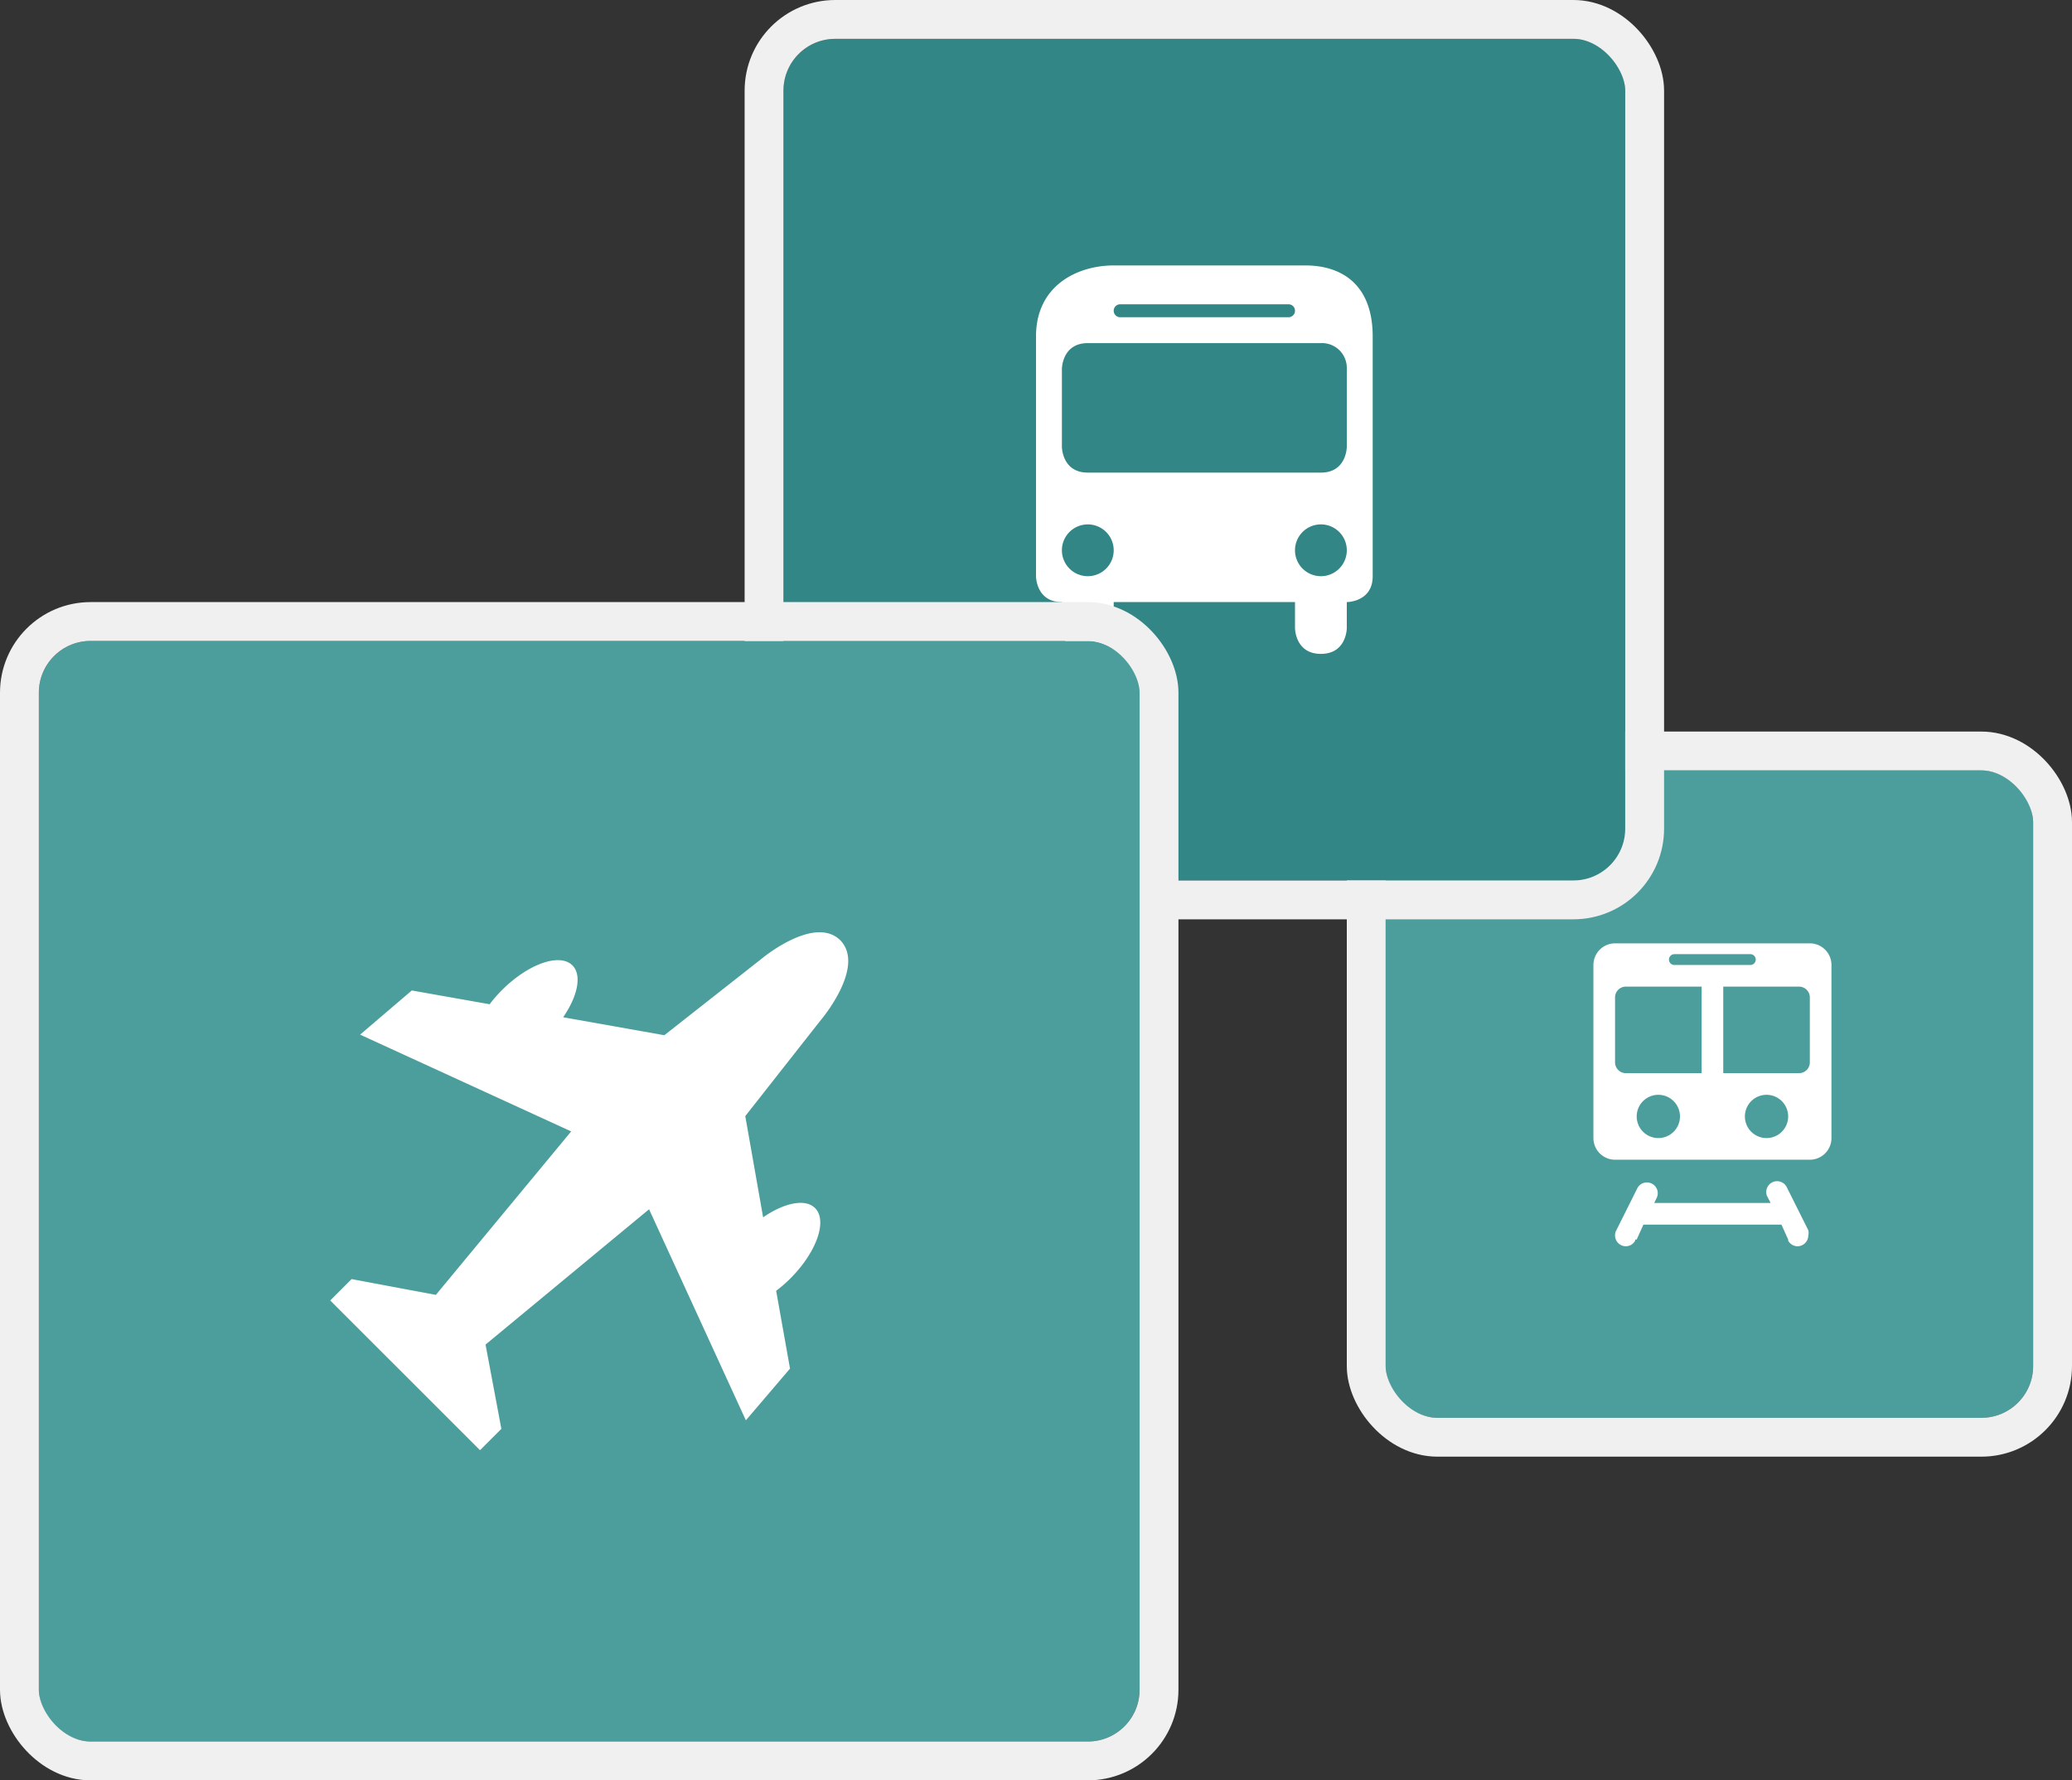
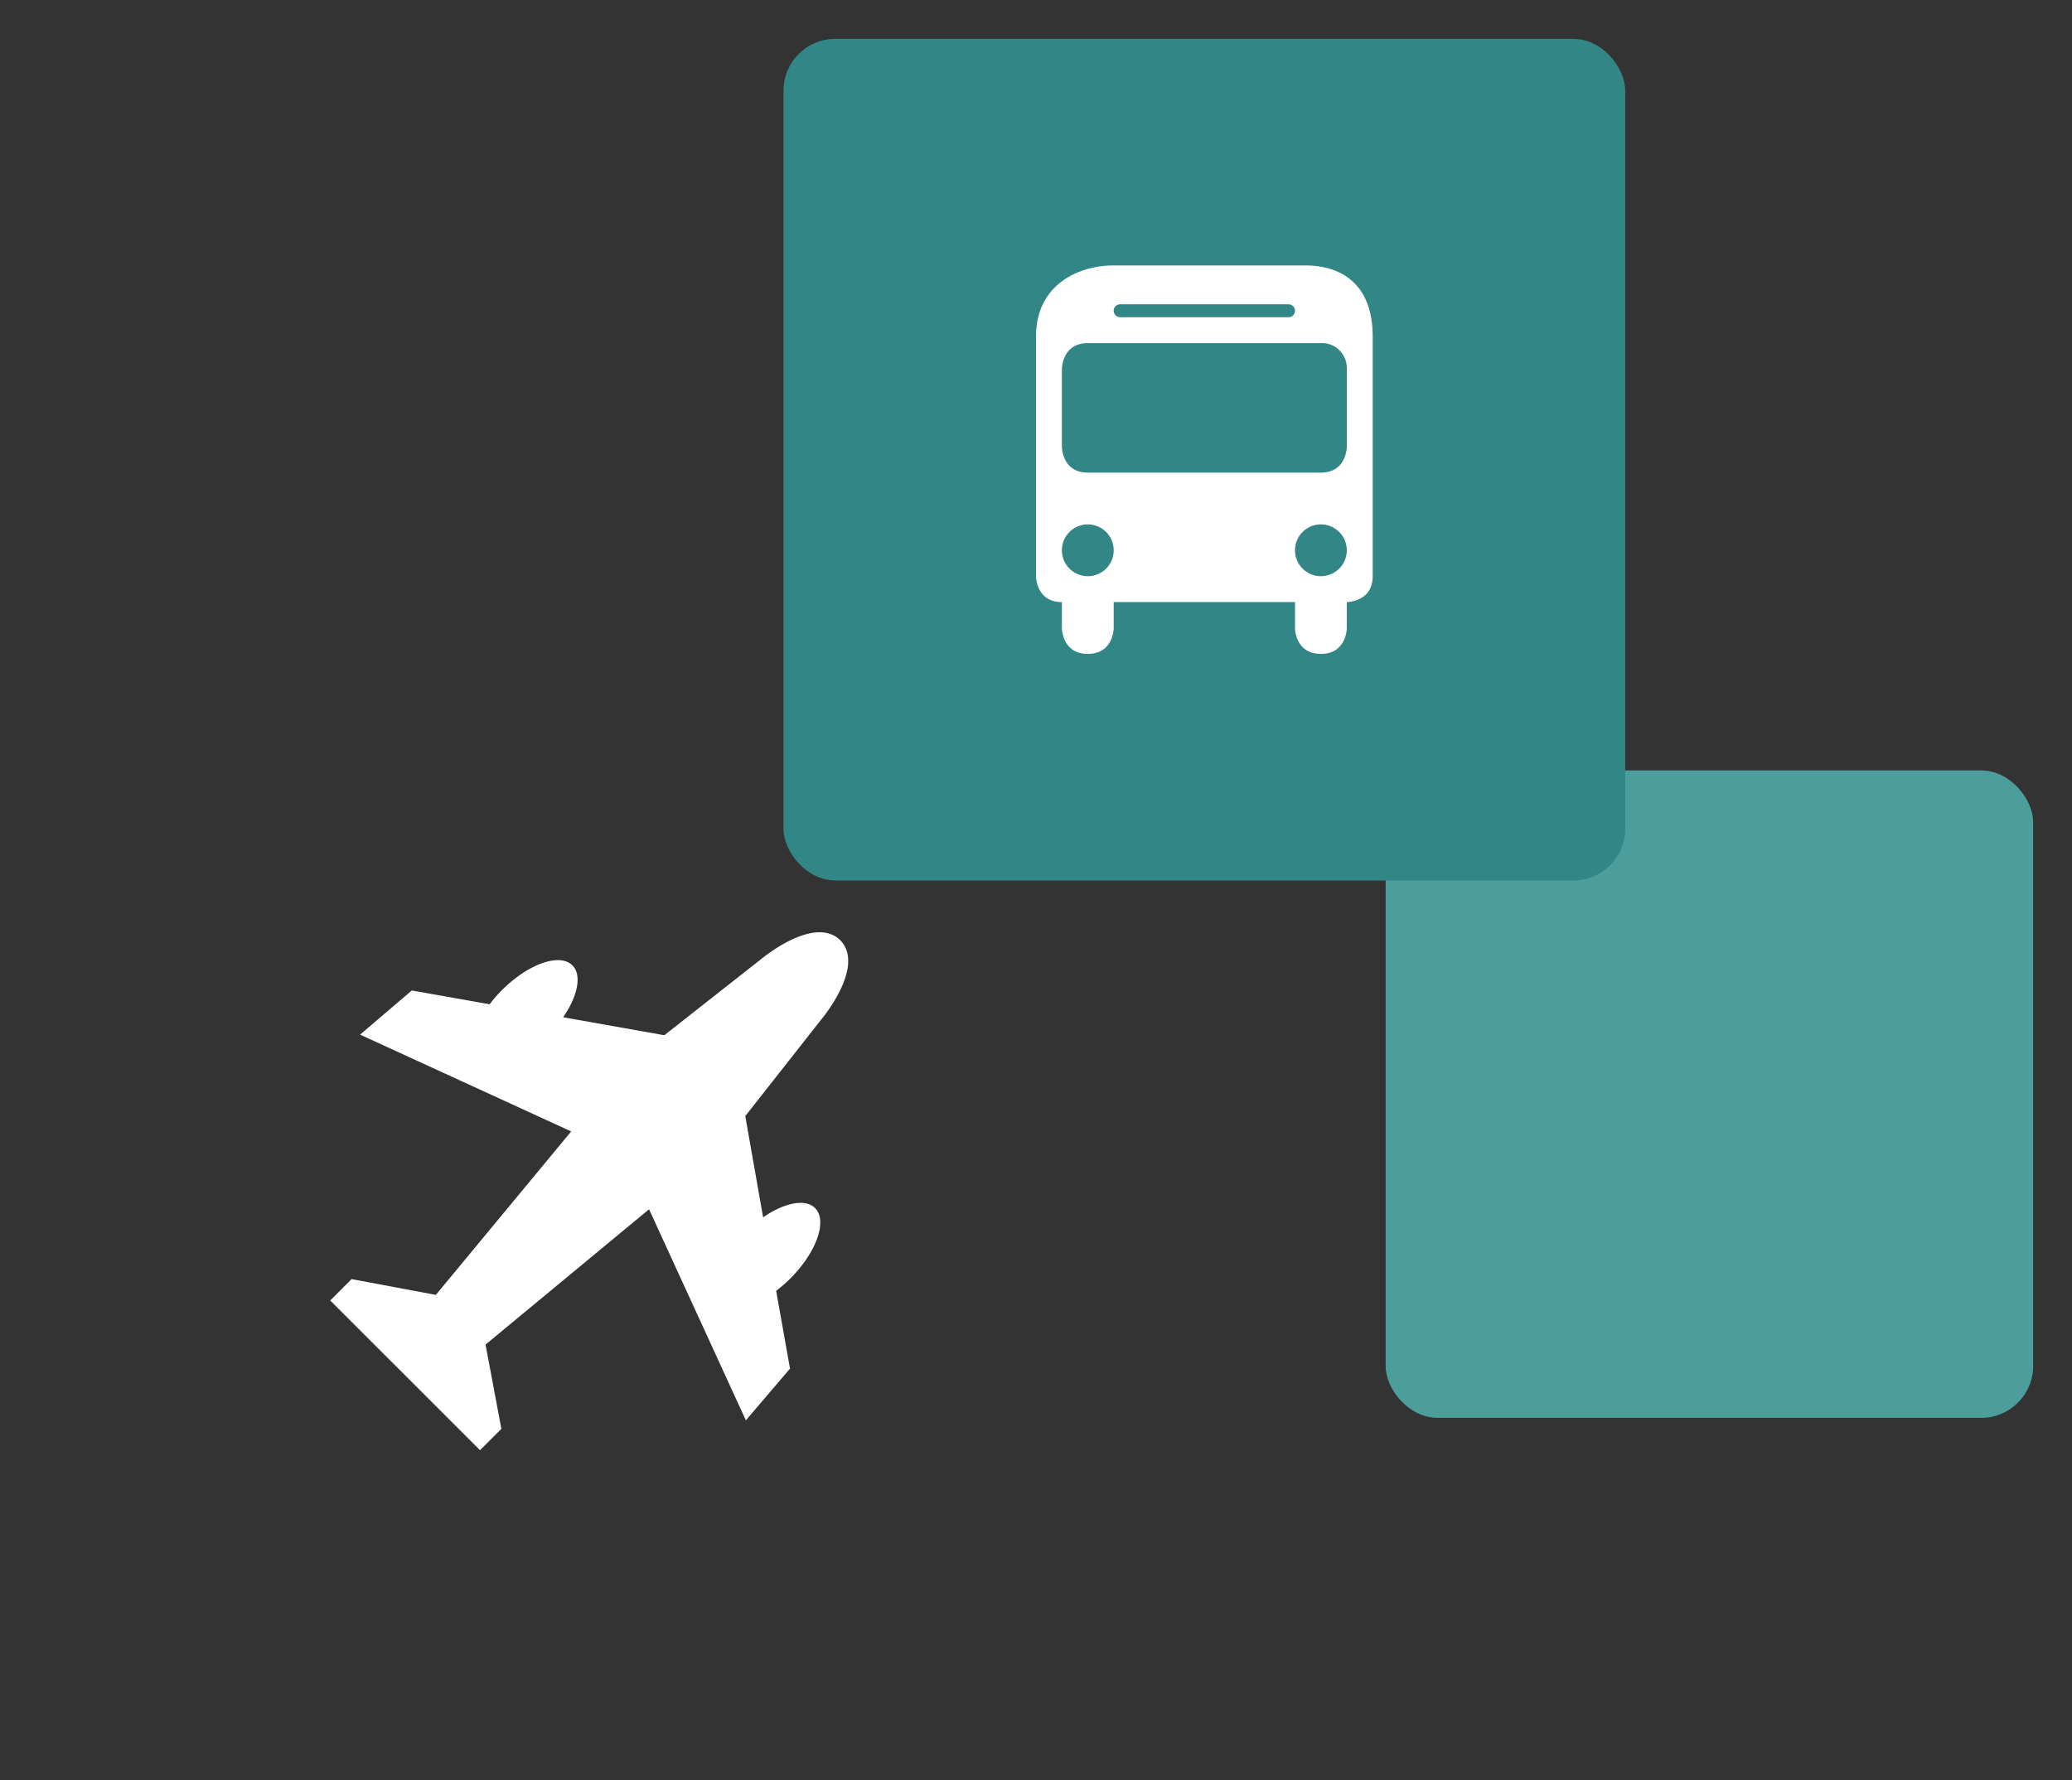
<svg xmlns="http://www.w3.org/2000/svg" width="320" height="275" viewBox="0 0 320 275">
  <rect x="0" y="0" width="320" height="275" fill="#333333" stroke="none" />
  <g id="Component_64_1" data-name="Component 64 – 1" transform="translate(6 6)">
    <g id="Rectangle_1006" data-name="Rectangle 1006" transform="translate(208 113)" fill="#4c9e9c" stroke="#f0f0f0" stroke-width="6">
      <rect width="100" height="100" rx="8" stroke="none" />
-       <rect x="-3" y="-3" width="106" height="106" rx="11" fill="none" />
    </g>
-     <path id="FancyMapIcon" d="M5.342,1A3.342,3.342,0,0,0,2,4.342V31.079a3.342,3.342,0,0,0,3.342,3.342H35.421a3.342,3.342,0,0,0,3.342-3.342V4.342A3.342,3.342,0,0,0,35.421,1Zm9.191,1.671h11.73a.836.836,0,0,1,0,1.671H14.533a.836.836,0,1,1,0-1.671ZM7.013,7.684h11.7V21.052H7.013a1.671,1.671,0,0,1-1.671-1.671V9.355A1.671,1.671,0,0,1,7.013,7.684Zm15.039,0h11.7a1.671,1.671,0,0,1,1.671,1.671V19.381a1.671,1.671,0,0,1-1.671,1.671h-11.7ZM12.026,24.394a3.342,3.342,0,1,1-3.342,3.342A3.342,3.342,0,0,1,12.026,24.394Zm16.71,0a3.342,3.342,0,1,1-3.342,3.342A3.342,3.342,0,0,1,28.736,24.394Zm1.488,13.349A1.676,1.676,0,0,0,28.8,40l.568,1.1H11.393l.431-.9a1.671,1.671,0,0,0-3.042-1.371L5.44,45.517a1.627,1.627,0,0,0-.1.6,1.671,1.671,0,0,0,1.671,1.671,1.635,1.635,0,0,0,1.436-.868v-.17h.235l1.038-2.3H31.041l1.038,2.3v.17a1.635,1.635,0,0,0,1.436.868,1.671,1.671,0,0,0,1.671-1.671,1.64,1.64,0,0,0,0-.8l-3.342-6.684A1.67,1.67,0,0,0,30.225,37.743Z" transform="translate(238.088 138.712)" fill="#fff" />
    <g id="Rectangle_1005" data-name="Rectangle 1005" transform="translate(115)" fill="#328685" stroke="#f0f0f0" stroke-width="6">
      <rect width="130" height="130" rx="8" stroke="none" />
-       <rect x="-3" y="-3" width="136" height="136" rx="11" fill="none" />
    </g>
    <path id="FancyMapIcon-2" data-name="FancyMapIcon" d="M13,0C7.546,0,1,2.973,1,10.984V48s0,4,4,4v4s0,4,4,4,4-4,4-4V52H41v4s0,4,4,4,4-4,4-4V52s4,0,4-4V10.984C53,2.8,48.056,0,42.6,0Zm1,6H40a1,1,0,0,1,0,2H14a1,1,0,1,1,0-2ZM9,12H45a3.83,3.83,0,0,1,4,3.867V28s0,4-4,4H9c-4,0-4-4-4-4V16S5,12,9,12ZM9,40a4,4,0,1,1-4,4A4,4,0,0,1,9,40Zm36,0a4,4,0,1,1-4,4A4,4,0,0,1,45,40Z" transform="translate(153 35)" fill="#fff" />
    <g id="Rectangle_1007" data-name="Rectangle 1007" transform="translate(0 93)" fill="#4c9e9c" stroke="#f0f0f0" stroke-width="6">
-       <rect width="170" height="170" rx="8" stroke="none" />
-       <rect x="-3" y="-3" width="176" height="176" rx="11" fill="none" />
-     </g>
+       </g>
    <path id="airport" d="M82.509,4.959l-.079-.079C78.34.979,70.159,7.907,70.159,7.907L55.3,19.592,39.672,16.817C41.923,13.551,42.605,10.3,41.1,8.8c-1.95-1.95-6.817-.238-10.876,3.821a19.969,19.969,0,0,0-1.9,2.188L16.3,12.679,8.313,19.5l32.6,14.95L20.014,59.7,7,57.26l-3.3,3.3L26.831,83.689l3.3-3.3L27.687,67.375l25.255-20.9,14.95,32.6,6.817-7.99-2.14-12.017a19.97,19.97,0,0,0,2.188-1.9c4.059-4.059,5.771-8.926,3.821-10.876-1.506-1.506-4.756-.824-8.022,1.427L67.8,32.085,79.481,17.23C79.481,17.245,86.409,9.065,82.509,4.959Z" transform="translate(41.3 134.312)" fill="#fff" />
  </g>
</svg>